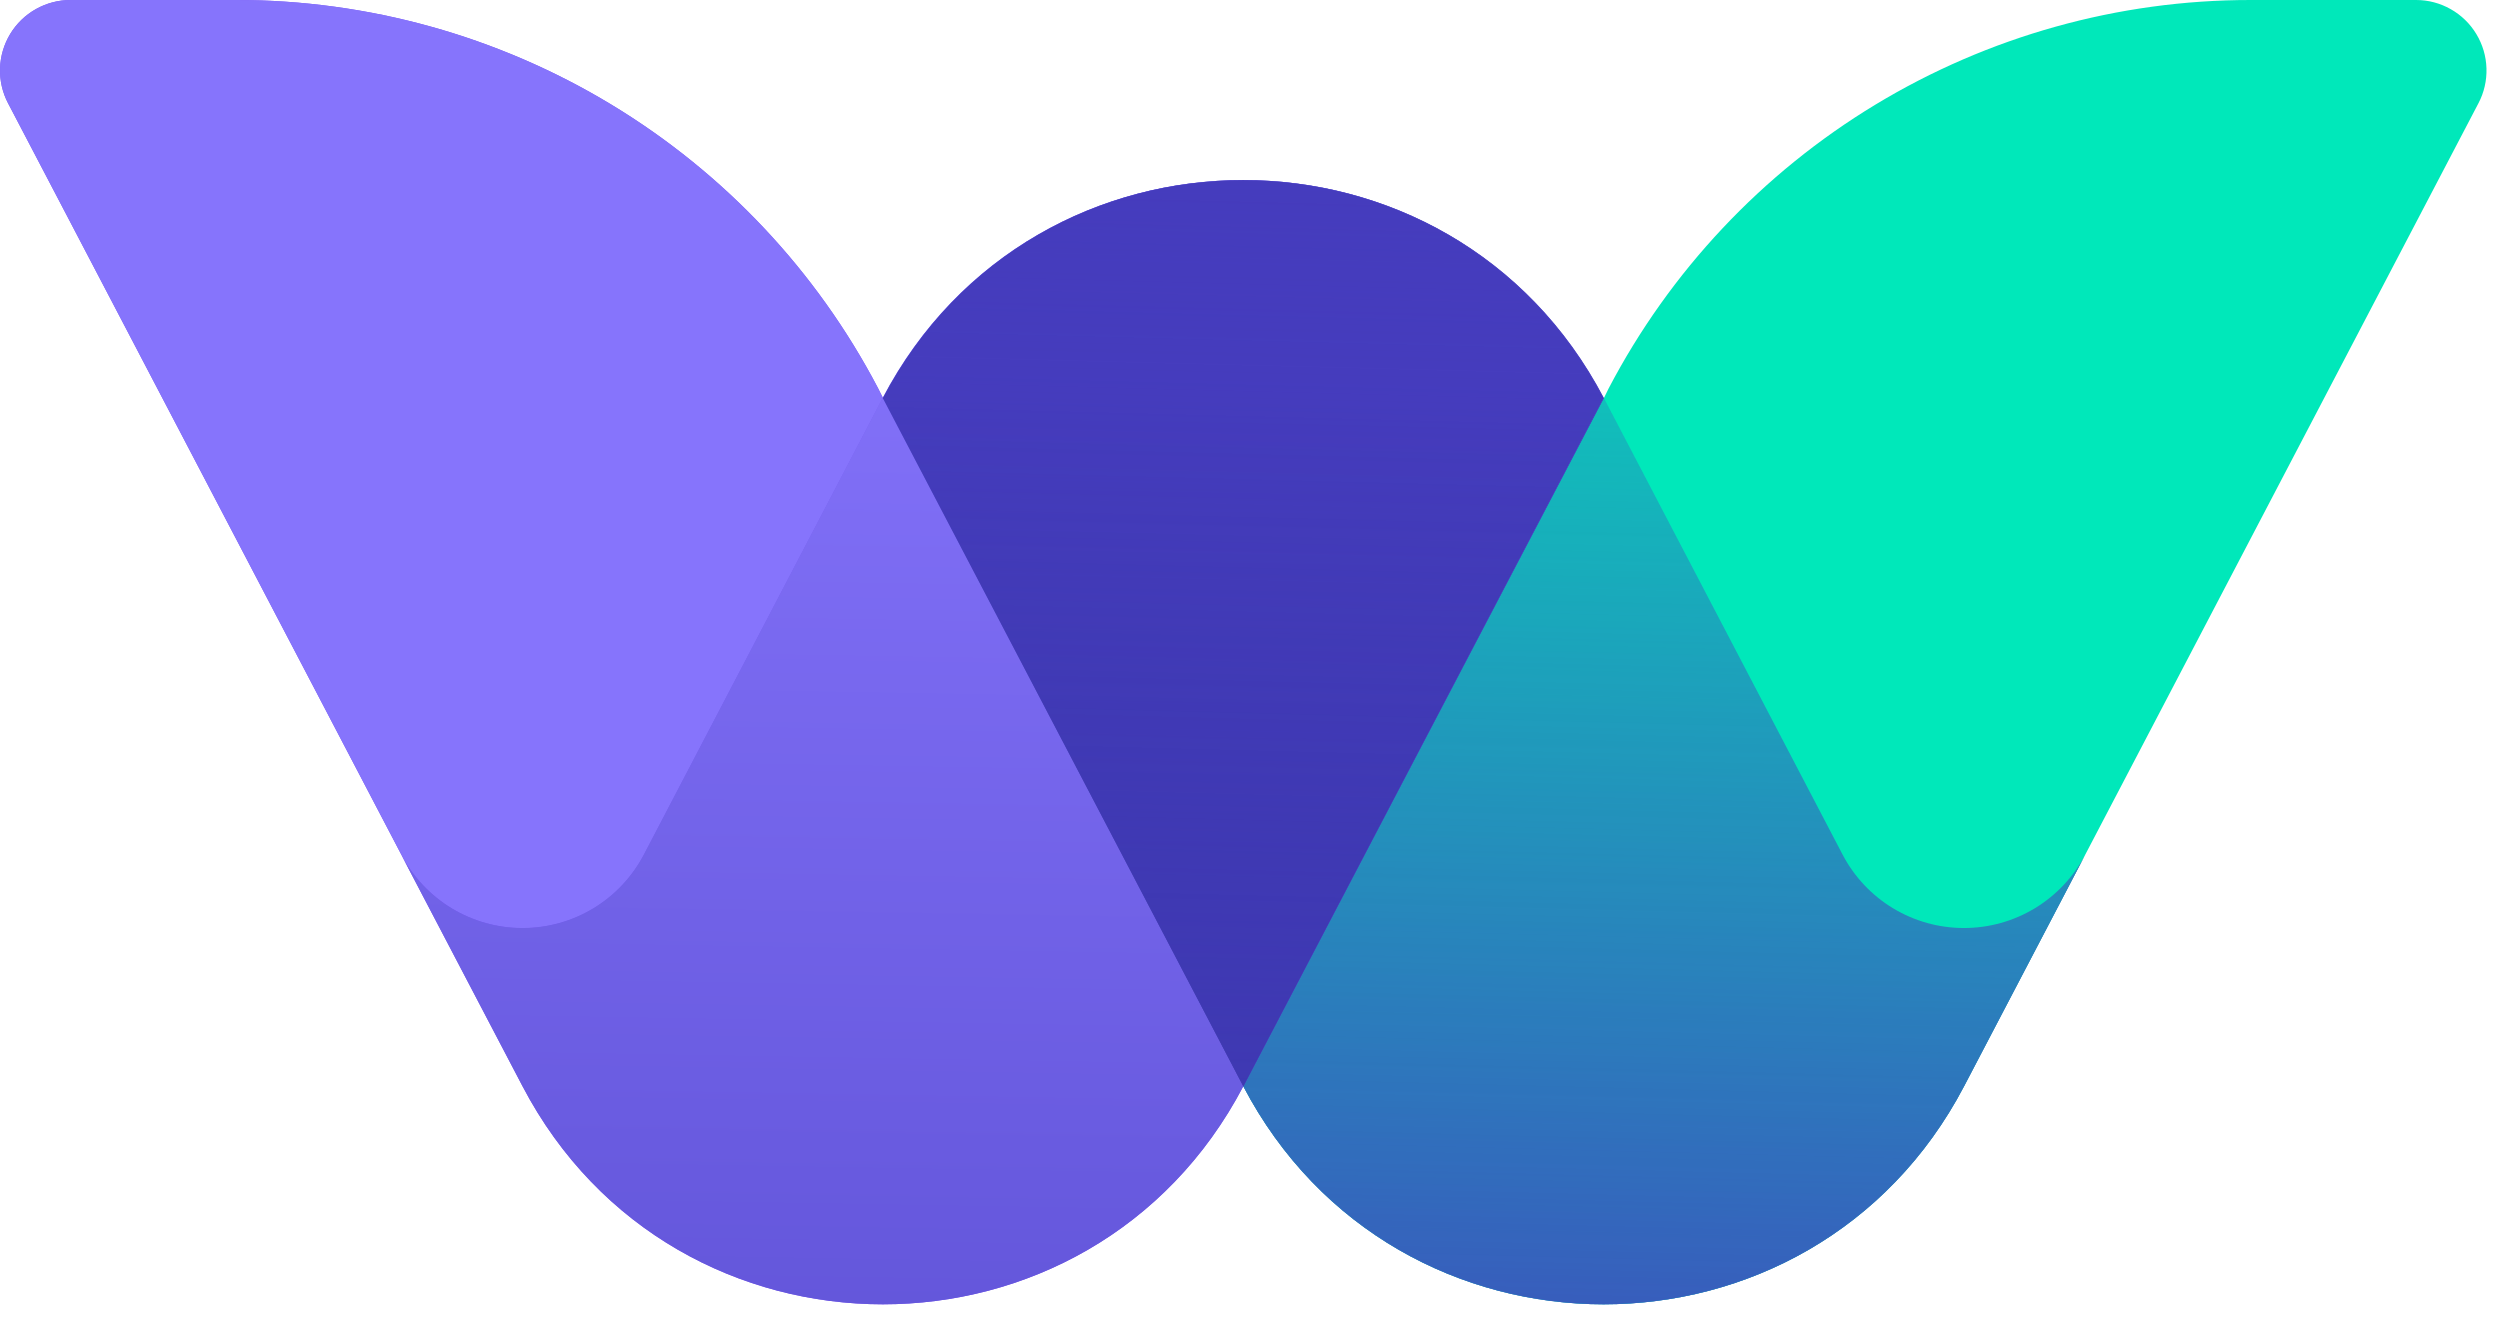
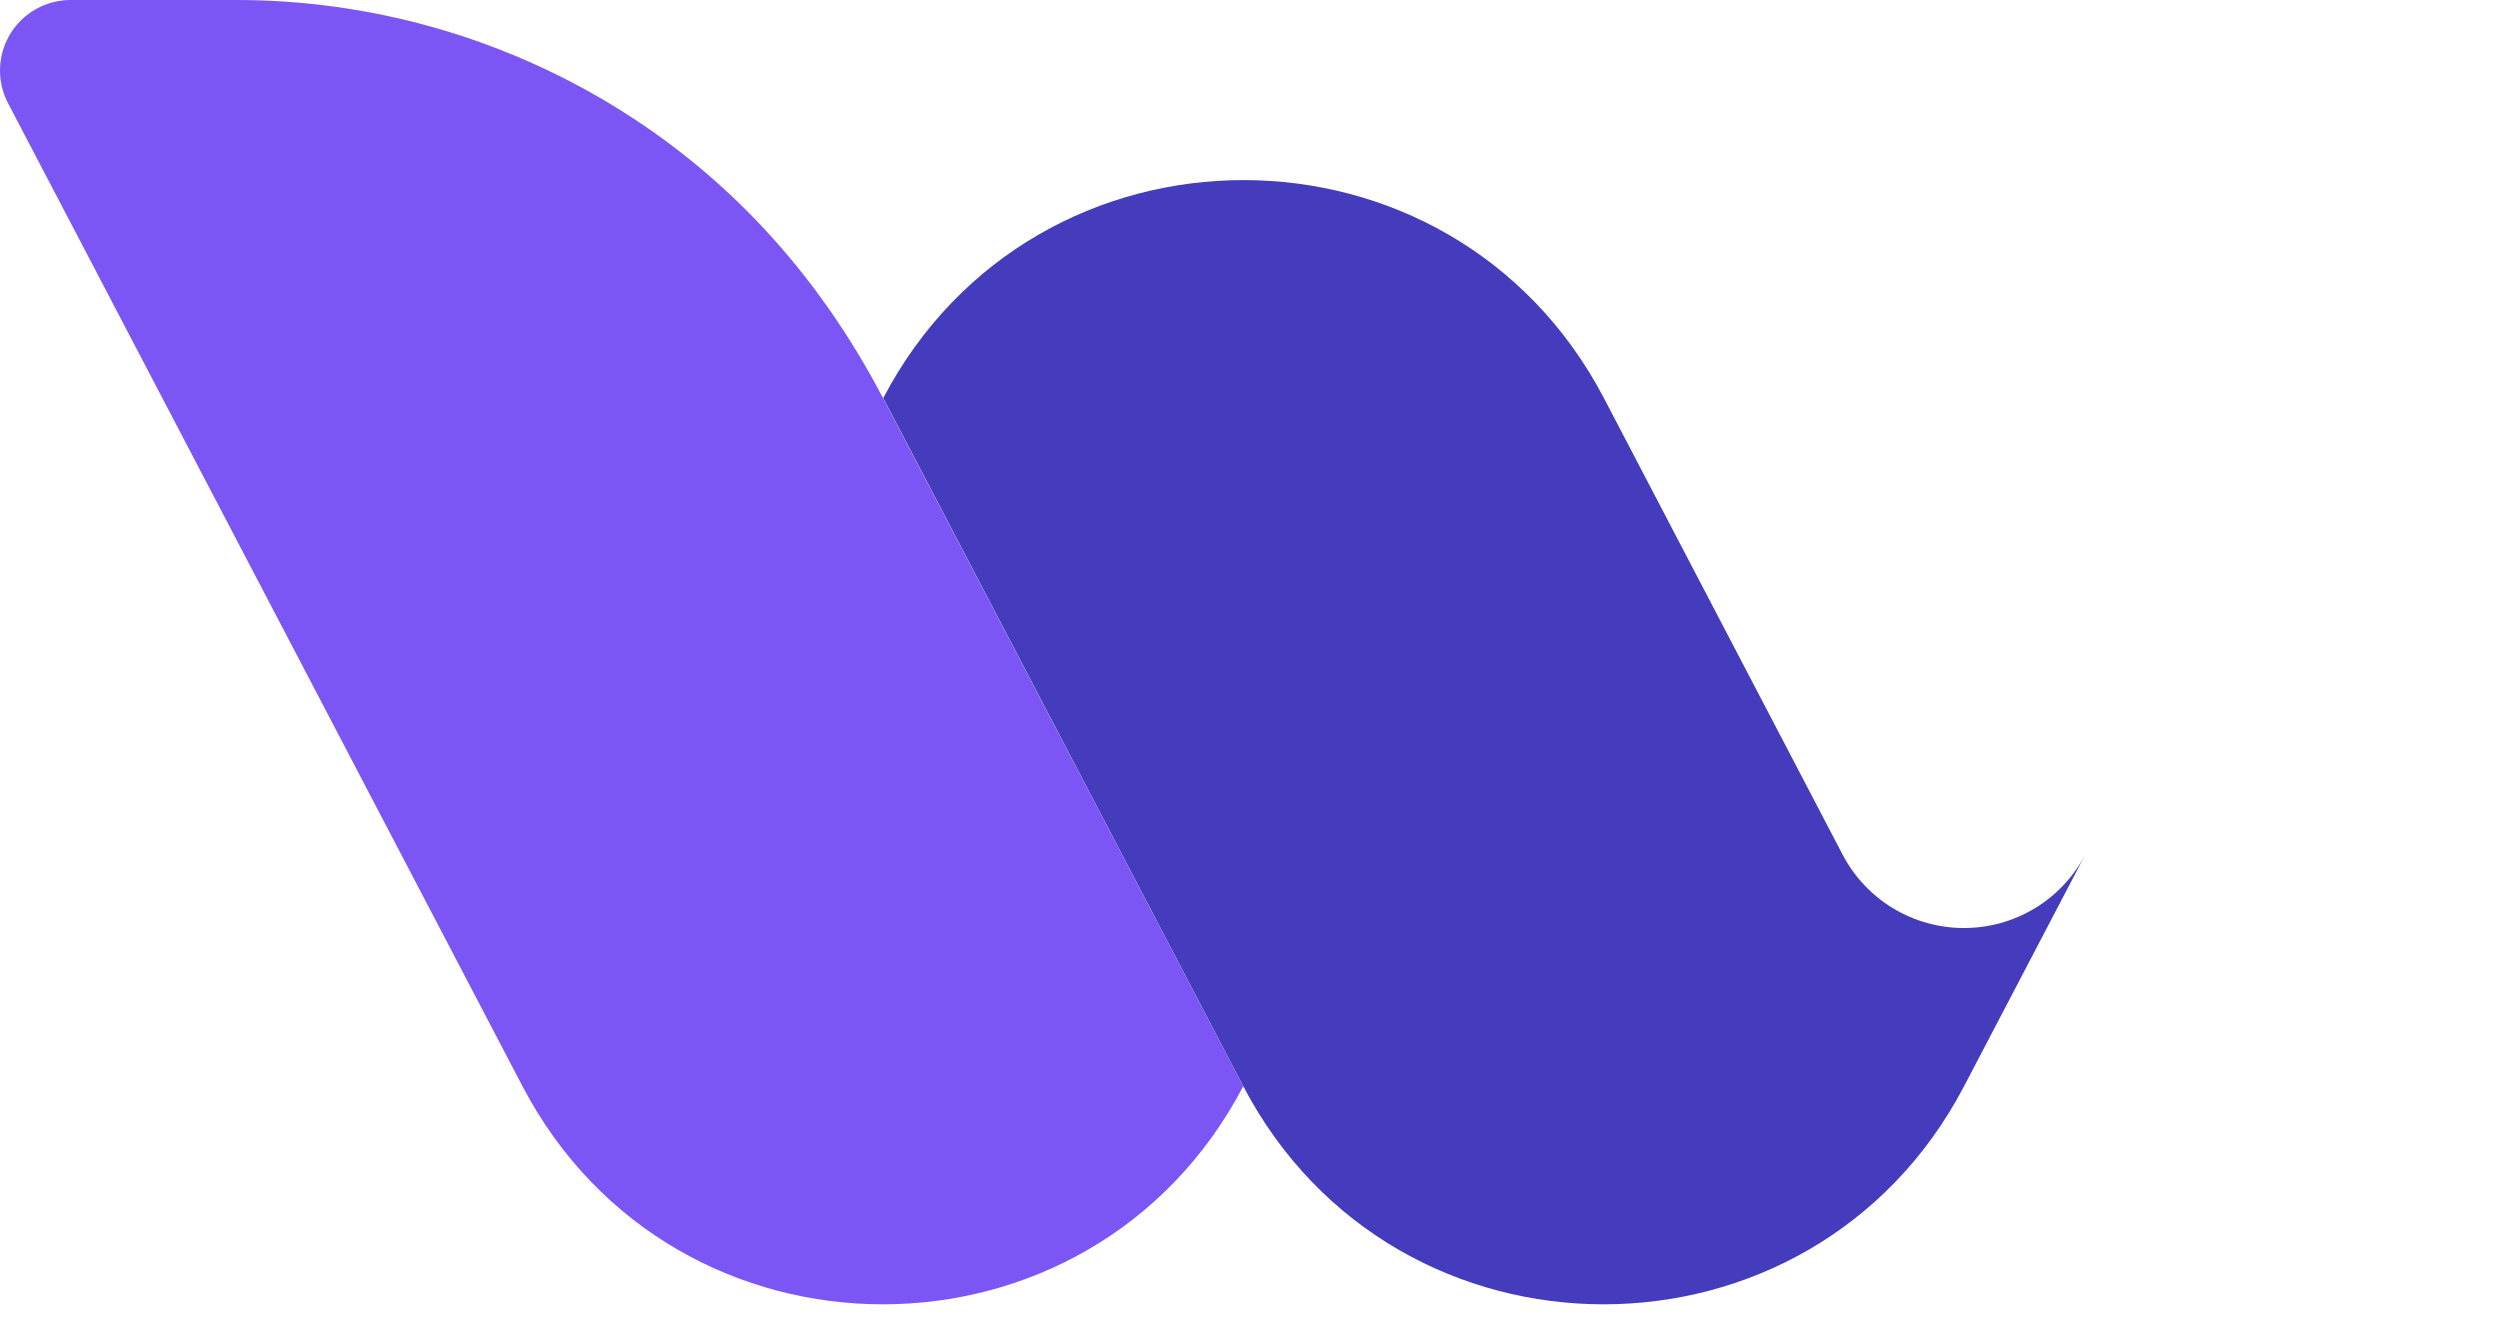
<svg xmlns="http://www.w3.org/2000/svg" width="58" height="31" viewBox="0 0 58 31" fill="none">
  <path d="M48.378 19.828C48.108 20.342 47.704 20.772 47.208 21.072C46.712 21.372 46.143 21.53 45.563 21.53C44.984 21.53 44.415 21.372 43.919 21.072C43.423 20.772 43.018 20.342 42.749 19.828L37.211 9.236C33.677 2.492 24.022 2.492 20.491 9.236L28.845 25.203C32.378 31.946 42.031 31.946 45.565 25.203L48.378 19.828Z" fill="#453CBD" />
-   <path d="M56.053 0H52.211C49.142 0 46.132 0.84 43.507 2.429C40.882 4.018 38.742 6.295 37.319 9.014L37.206 9.245L28.845 25.203C32.378 31.946 42.031 31.946 45.565 25.203L57.5 2.395C57.631 2.146 57.695 1.868 57.686 1.586C57.678 1.305 57.597 1.031 57.451 0.79C57.306 0.549 57.101 0.35 56.856 0.212C56.611 0.073 56.335 0 56.053 0Z" fill="#00E8BA" />
-   <path d="M28.845 25.203L20.486 9.236L20.37 9.005C18.946 6.288 16.806 4.013 14.181 2.425C11.556 0.838 8.546 -0.001 5.479 4.80722e-07H1.636C1.355 1.81829e-05 1.078 0.073 0.833 0.211C0.587 0.349 0.382 0.548 0.236 0.789C0.091 1.03 0.009 1.304 0.001 1.586C-0.008 1.867 0.056 2.146 0.187 2.395L12.123 25.203C15.656 31.946 25.309 31.946 28.842 25.203H28.845Z" fill="#7B56F5" />
-   <path d="M20.486 9.236L20.37 9.005C18.946 6.288 16.806 4.013 14.181 2.425C11.556 0.838 8.546 -0.001 5.479 4.80722e-07H1.636C1.355 1.81829e-05 1.078 0.073 0.833 0.211C0.587 0.349 0.382 0.548 0.236 0.789C0.091 1.03 0.009 1.304 0.001 1.586C-0.008 1.867 0.056 2.146 0.187 2.395L9.312 19.828C9.58 20.342 9.985 20.773 10.481 21.074C10.977 21.374 11.546 21.533 12.126 21.533C12.706 21.533 13.275 21.374 13.771 21.074C14.267 20.773 14.672 20.342 14.94 19.828L20.479 9.236H20.486Z" fill="#8674FC" />
-   <path d="M9.307 19.828C9.576 20.342 9.981 20.772 10.477 21.072C10.973 21.372 11.542 21.53 12.121 21.53C12.701 21.53 13.27 21.372 13.766 21.072C14.262 20.772 14.666 20.342 14.936 19.828L20.474 9.236C24.008 2.492 33.661 2.492 37.194 9.236L28.845 25.203C25.311 31.946 15.656 31.946 12.125 25.203L9.307 19.828Z" fill="url(#paint0_linear)" />
-   <path d="M28.845 25.205L37.201 9.236C33.668 2.492 24.014 2.492 20.481 9.236L28.845 25.203V25.205Z" fill="url(#paint1_linear)" />
-   <path d="M48.378 19.828C48.108 20.342 47.704 20.772 47.208 21.072C46.712 21.372 46.143 21.53 45.563 21.53C44.984 21.53 44.415 21.372 43.919 21.072C43.423 20.772 43.018 20.342 42.749 19.828L37.211 9.236C33.677 2.492 24.022 2.492 20.491 9.236L28.845 25.203C32.378 31.946 42.031 31.946 45.565 25.203L48.378 19.828Z" fill="url(#paint2_linear)" />
+   <path d="M28.845 25.203L20.486 9.236C18.946 6.288 16.806 4.013 14.181 2.425C11.556 0.838 8.546 -0.001 5.479 4.80722e-07H1.636C1.355 1.81829e-05 1.078 0.073 0.833 0.211C0.587 0.349 0.382 0.548 0.236 0.789C0.091 1.03 0.009 1.304 0.001 1.586C-0.008 1.867 0.056 2.146 0.187 2.395L12.123 25.203C15.656 31.946 25.309 31.946 28.842 25.203H28.845Z" fill="#7B56F5" />
  <defs>
    <linearGradient id="paint0_linear" x1="22.602" y1="52.977" x2="23.648" y2="-8.652" gradientUnits="userSpaceOnUse">
      <stop stop-color="#453CBD" />
      <stop offset="0.77" stop-color="#8674FC" />
    </linearGradient>
    <linearGradient id="paint1_linear" x1="28.575" y1="25.201" x2="28.93" y2="4.175" gradientUnits="userSpaceOnUse">
      <stop stop-color="#32329E" />
      <stop offset="0.77" stop-color="#453CBD" />
    </linearGradient>
    <linearGradient id="paint2_linear" x1="33.841" y1="37.492" x2="34.799" y2="0.228" gradientUnits="userSpaceOnUse">
      <stop stop-color="#453CBD" />
      <stop offset="1" stop-color="#453CBD" stop-opacity="0" />
    </linearGradient>
  </defs>
</svg>